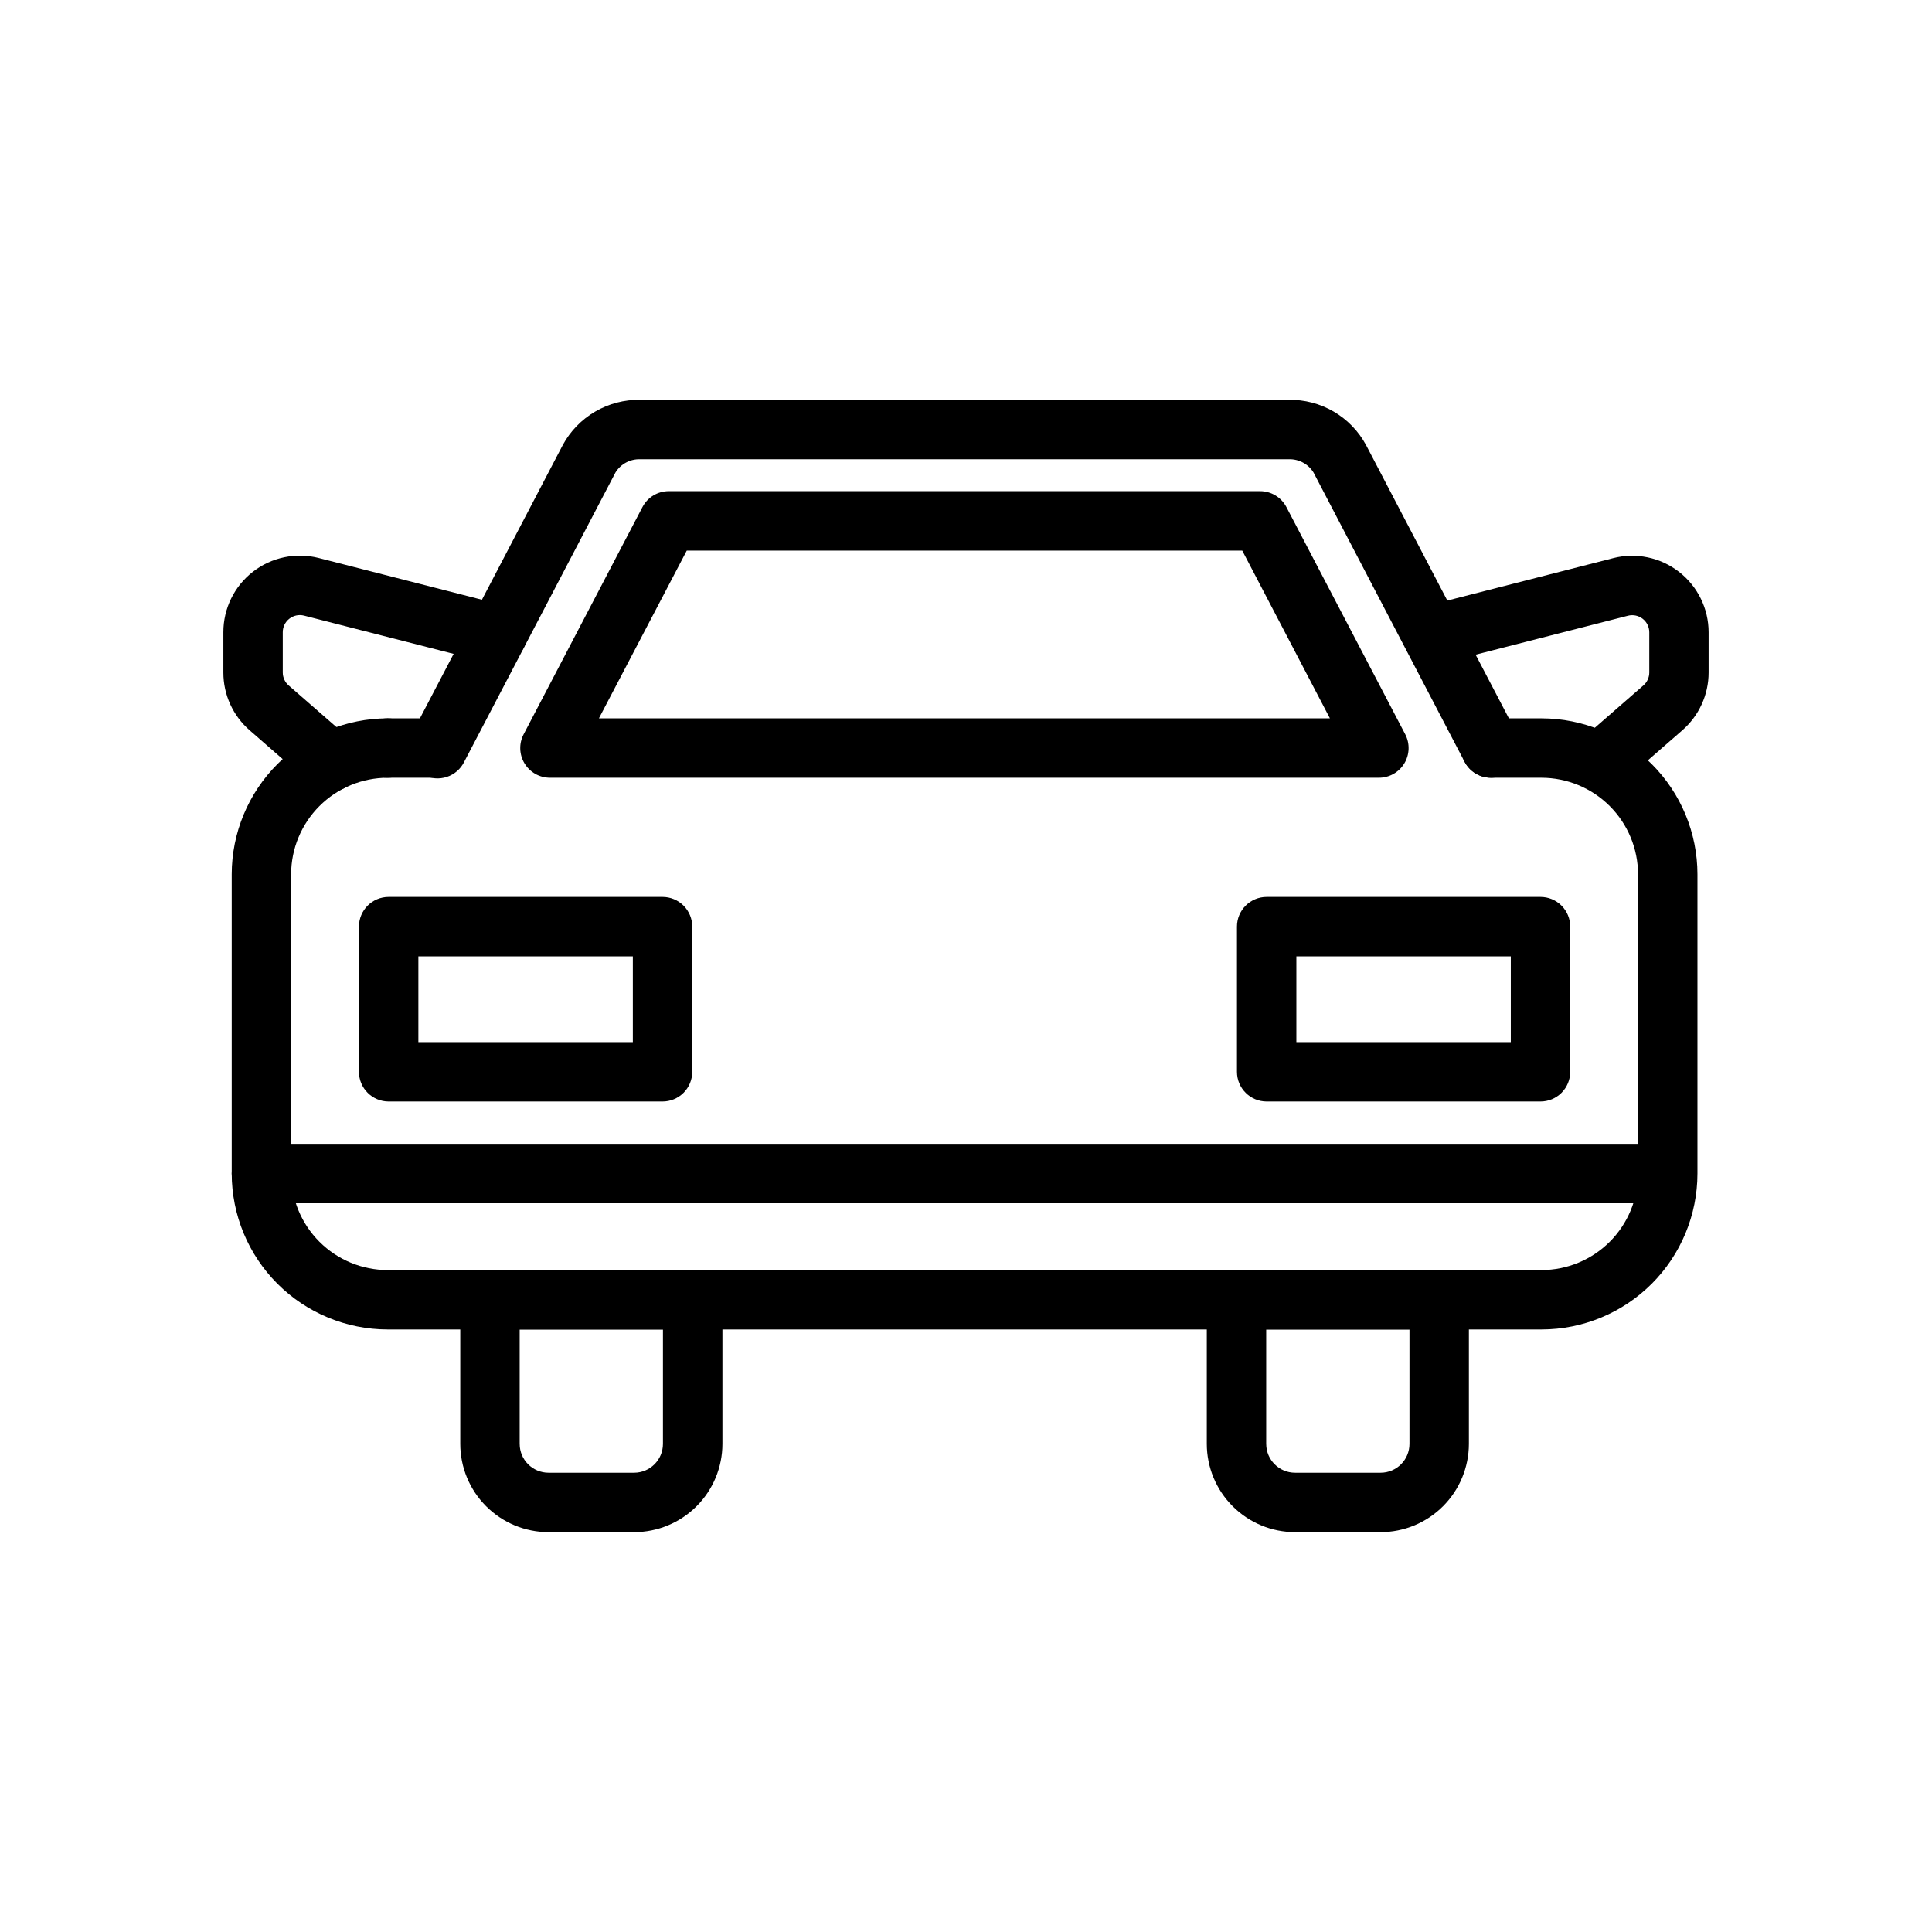
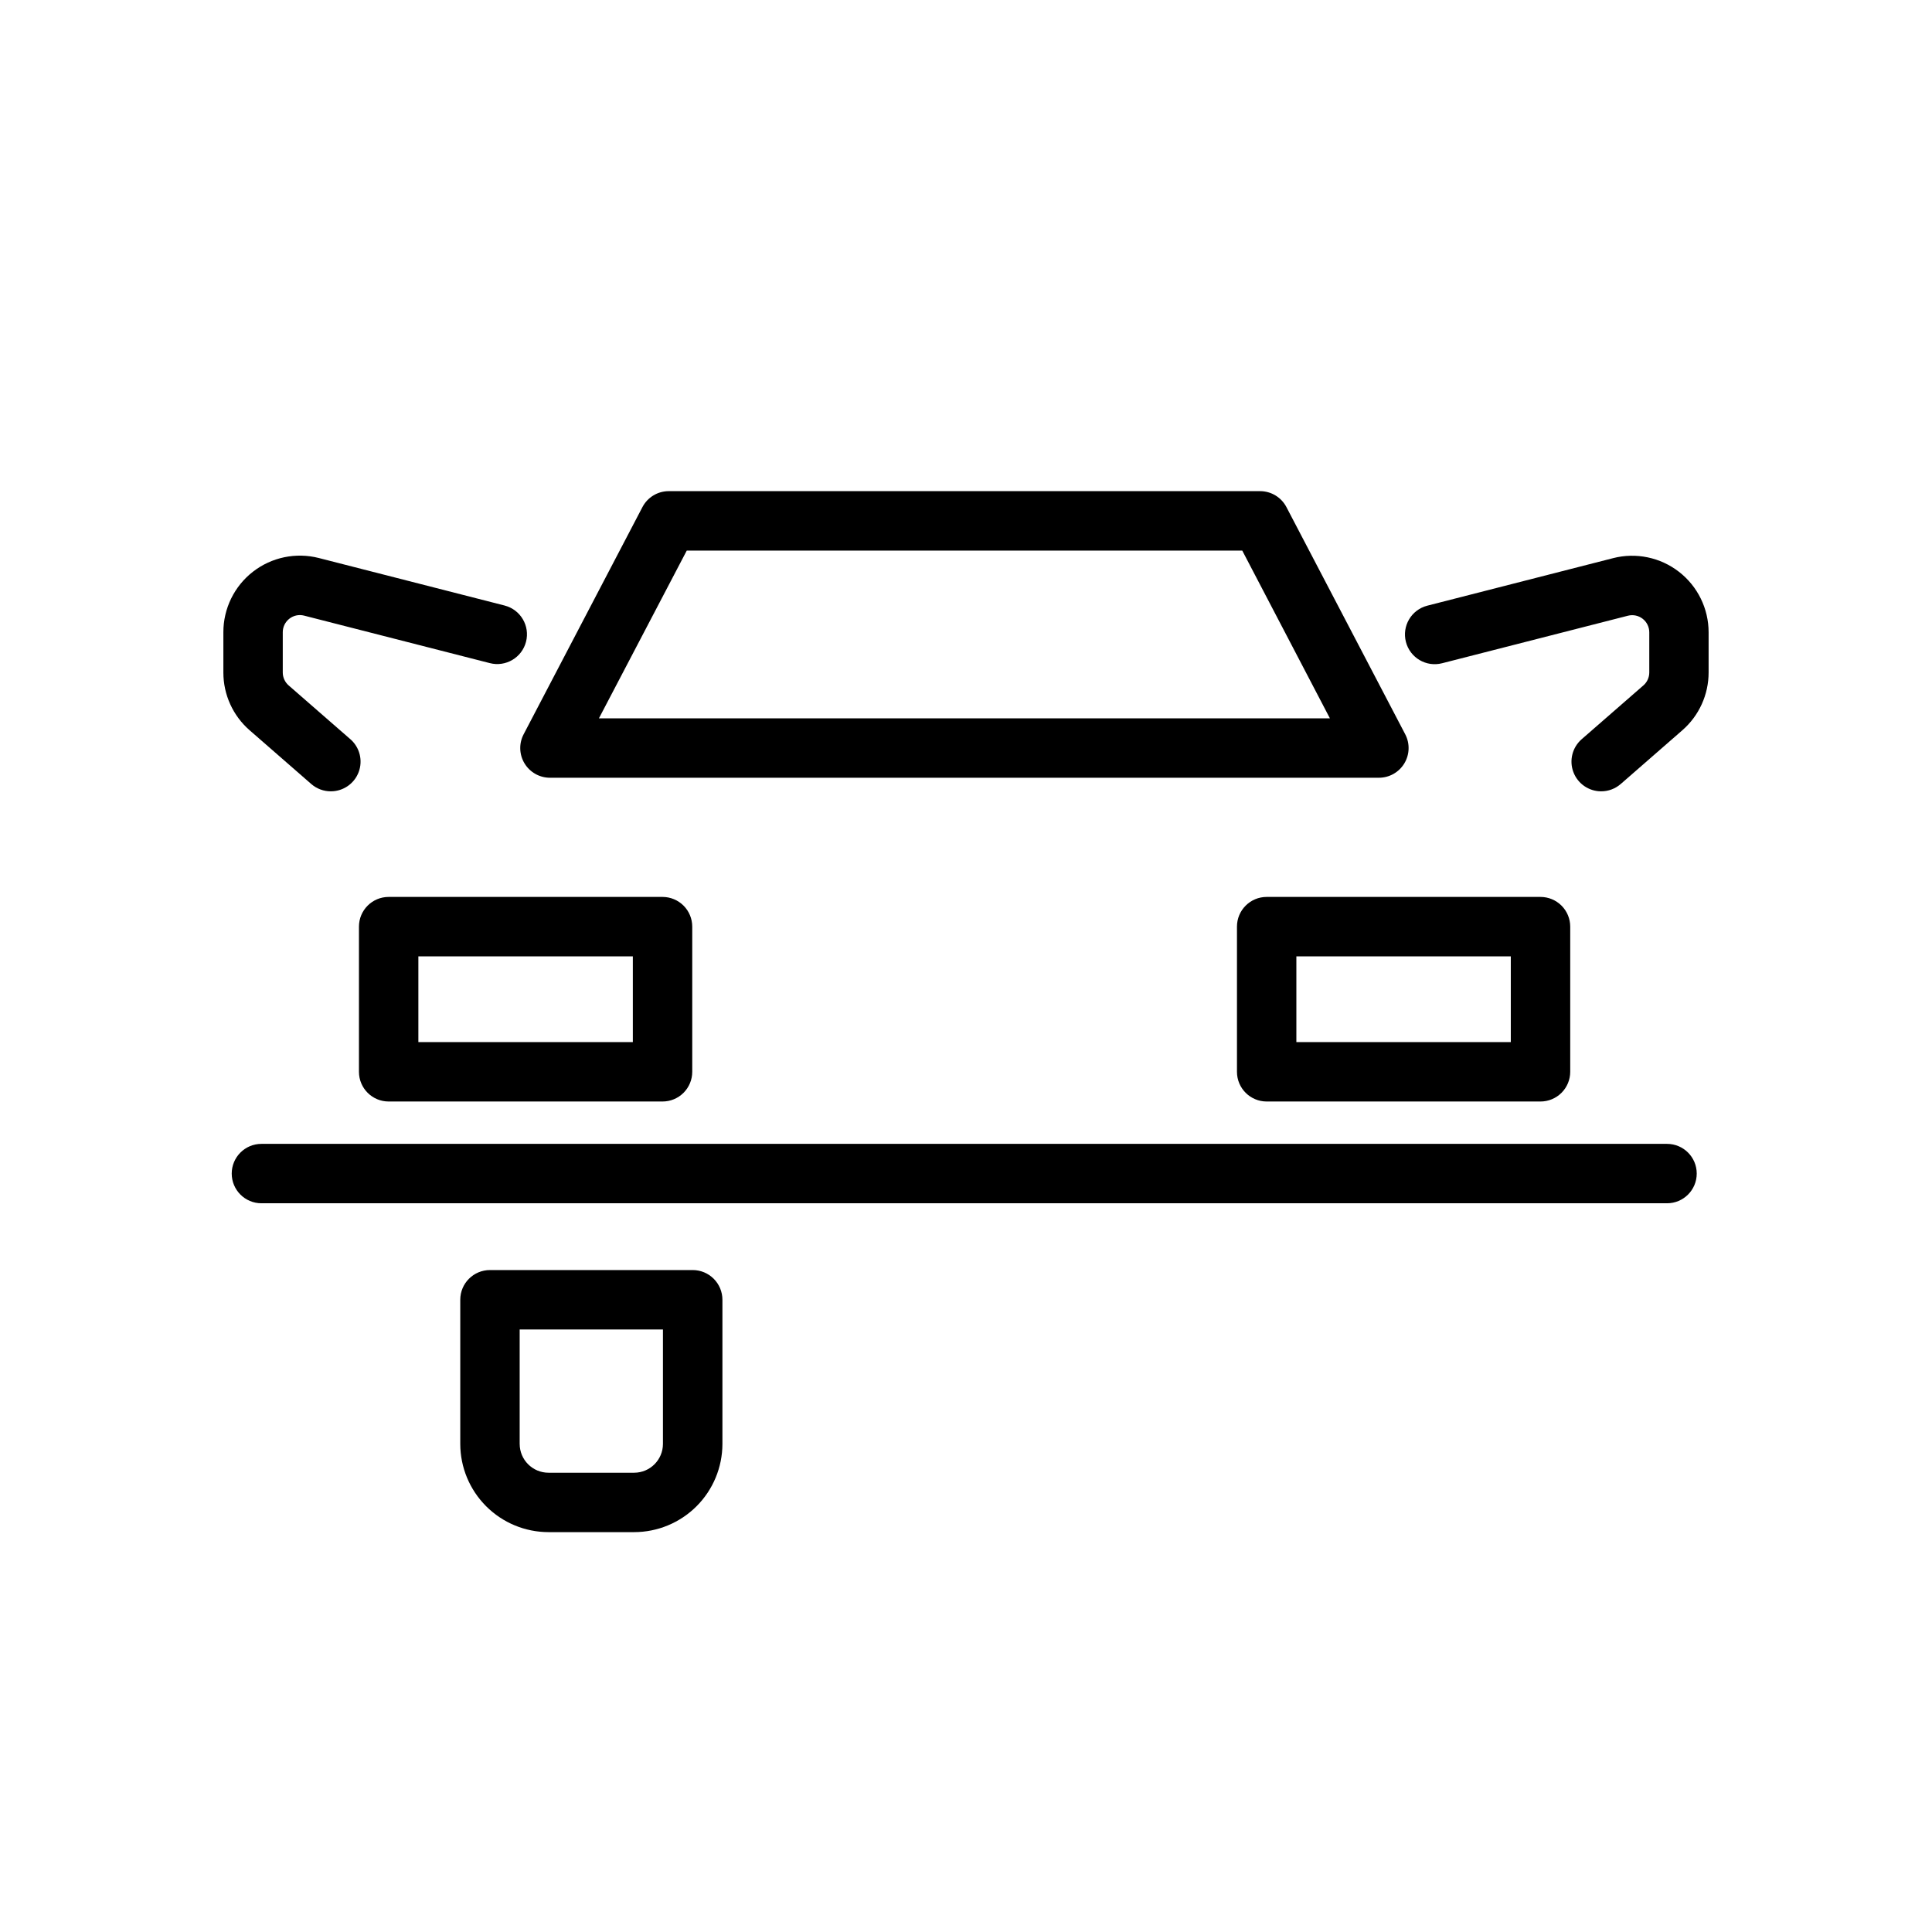
<svg xmlns="http://www.w3.org/2000/svg" fill="#000000" width="800px" height="800px" version="1.1" viewBox="144 144 512 512">
  <g>
-     <path d="m258.25 350.11h-11.516c-4.348 0-7.871-3.523-7.871-7.871 0-4.348 3.523-7.871 7.871-7.871h11.516c4.348 0 7.871 3.523 7.871 7.871 0 4.348-3.523 7.871-7.871 7.871z" />
-     <path d="m552.52 496.32h-305.79c-10.953-0.012-21.457-4.367-29.203-12.109-7.746-7.746-12.105-18.25-12.117-29.203v-79.316c0.012-10.957 4.371-21.461 12.117-29.207s18.246-12.102 29.203-12.113c4.348 0 7.871 3.523 7.871 7.871 0 4.348-3.523 7.871-7.871 7.871-6.781 0.008-13.281 2.707-18.074 7.5-4.797 4.797-7.492 11.297-7.504 18.078v79.316c0.012 6.781 2.707 13.281 7.504 18.074 4.793 4.793 11.293 7.488 18.074 7.496h305.79c6.781-0.008 13.281-2.703 18.074-7.496 4.797-4.793 7.492-11.293 7.5-18.074v-79.316c-0.008-6.781-2.703-13.281-7.5-18.078-4.793-4.793-11.293-7.492-18.074-7.5h-13.383c-4.348 0-7.871-3.523-7.871-7.871 0-4.348 3.523-7.871 7.871-7.871h13.383c10.953 0.012 21.457 4.367 29.203 12.113s12.105 18.25 12.117 29.207v79.316c-0.012 10.953-4.371 21.457-12.117 29.203-7.746 7.742-18.25 12.098-29.203 12.109z" />
    <path d="m585.78 462.88h-372.5c-4.348 0-7.871-3.523-7.871-7.871 0-4.348 3.523-7.871 7.871-7.871h372.5c4.348 0 7.871 3.523 7.871 7.871 0 4.348-3.523 7.871-7.871 7.871z" />
    <path d="m319.58 435.91h-72.582c-4.348 0-7.871-3.523-7.871-7.871v-38.473c0-4.348 3.523-7.871 7.871-7.871h72.582c2.086 0 4.09 0.832 5.566 2.305 1.477 1.477 2.305 3.481 2.305 5.566v38.473c0 2.086-0.828 4.09-2.305 5.566-1.477 1.477-3.481 2.305-5.566 2.305zm-64.707-15.742h56.836v-22.727h-56.836z" />
    <path d="m552.25 435.91h-72.57c-4.348 0-7.871-3.523-7.871-7.871v-38.473c0-4.348 3.523-7.871 7.871-7.871h72.57c2.09 0 4.09 0.832 5.566 2.305 1.477 1.477 2.309 3.481 2.309 5.566v38.473c0 2.086-0.832 4.09-2.309 5.566-1.477 1.477-3.477 2.305-5.566 2.305zm-64.699-15.742h56.828v-22.727h-56.828z" />
    <path d="m312.05 550.03h-22.695c-6.195-0.008-12.137-2.473-16.52-6.856-4.383-4.383-6.852-10.324-6.859-16.523v-38.203c0-4.348 3.523-7.871 7.871-7.871h53.727c2.09 0 4.09 0.828 5.566 2.305 1.477 1.477 2.309 3.477 2.309 5.566v38.203c-0.008 6.199-2.477 12.145-6.863 16.527-4.387 4.383-10.332 6.848-16.535 6.852zm-30.332-53.711v30.332h0.004c0.004 4.215 3.418 7.629 7.633 7.637h22.695c4.219-0.008 7.633-3.422 7.637-7.637v-30.332z" />
-     <path d="m509.88 550.03h-22.68c-6.199-0.008-12.141-2.473-16.527-6.856-4.383-4.383-6.852-10.324-6.859-16.523v-38.203c0-4.348 3.523-7.871 7.871-7.871h53.711c2.09 0 4.09 0.828 5.566 2.305 1.477 1.477 2.309 3.477 2.309 5.566v38.203c-0.012 6.199-2.477 12.141-6.863 16.523-4.383 4.383-10.328 6.848-16.527 6.856zm-30.324-53.711v30.332h0.004c0.004 4.219 3.426 7.637 7.641 7.637h22.68c4.219 0 7.641-3.418 7.644-7.637v-30.332z" />
-     <path d="m539.11 350.11c-2.934 0.004-5.625-1.629-6.984-4.227l-40.027-76.66c-1.395-2.266-3.902-3.609-6.566-3.516h-171.87c-2.66-0.094-5.168 1.25-6.559 3.516l-40.078 76.656v0.004c-0.934 1.906-2.598 3.352-4.617 4.012-2.016 0.66-4.215 0.48-6.094-0.504-1.883-0.984-3.285-2.684-3.894-4.715-0.609-2.035-0.371-4.227 0.656-6.082l40.07-76.664v-0.004c1.996-3.68 4.965-6.742 8.582-8.852s7.746-3.188 11.934-3.113h171.83c4.188-0.078 8.316 0.996 11.938 3.106 3.617 2.109 6.586 5.176 8.578 8.859l40.074 76.668c1.277 2.438 1.184 5.367-0.242 7.723-1.426 2.352-3.977 3.793-6.731 3.793z" />
    <path d="m509.42 350.11h-219.68c-2.75 0-5.305-1.441-6.731-3.793-1.426-2.356-1.52-5.285-0.242-7.723l31.488-60.215c1.359-2.598 4.051-4.223 6.981-4.219h156.7c2.93 0 5.617 1.625 6.977 4.219l31.488 60.215c1.273 2.441 1.18 5.371-0.246 7.727-1.43 2.352-3.984 3.793-6.738 3.789zm-206.7-15.742h193.72l-23.23-44.461h-147.21z" />
    <path d="m231.66 353.71c-1.902 0-3.738-0.688-5.172-1.938l-16.344-14.254c-4.418-3.852-6.953-9.43-6.949-15.289v-10.668c-0.012-6.269 2.879-12.191 7.828-16.043 4.953-3.848 11.402-5.191 17.48-3.637l49.238 12.594v0.004c4.211 1.086 6.746 5.383 5.66 9.594-1.086 4.215-5.383 6.746-9.598 5.66l-49.238-12.594c-1.359-0.34-2.797-0.031-3.894 0.836-1.102 0.863-1.742 2.188-1.734 3.586v10.668c0.004 1.316 0.578 2.566 1.574 3.426l16.344 14.25v-0.004c2.473 2.156 3.352 5.625 2.199 8.699-1.152 3.074-4.09 5.109-7.371 5.109z" />
    <path d="m568.33 353.71c-3.281 0-6.219-2.035-7.371-5.109-1.152-3.074-0.273-6.543 2.199-8.699l16.344-14.25v0.004c0.996-0.859 1.57-2.109 1.574-3.426v-10.668c0-1.398-0.648-2.723-1.754-3.582s-2.547-1.156-3.906-0.809l-49.238 12.594c-4.215 1.09-8.508-1.445-9.598-5.66-1.086-4.211 1.449-8.508 5.66-9.594l49.238-12.594 0.004-0.004c6.07-1.555 12.52-0.219 17.469 3.625 4.953 3.844 7.848 9.758 7.848 16.023v10.668c0 5.859-2.535 11.438-6.953 15.289l-16.344 14.258v-0.004c-1.434 1.25-3.269 1.938-5.172 1.938z" />
  </g>
</svg>